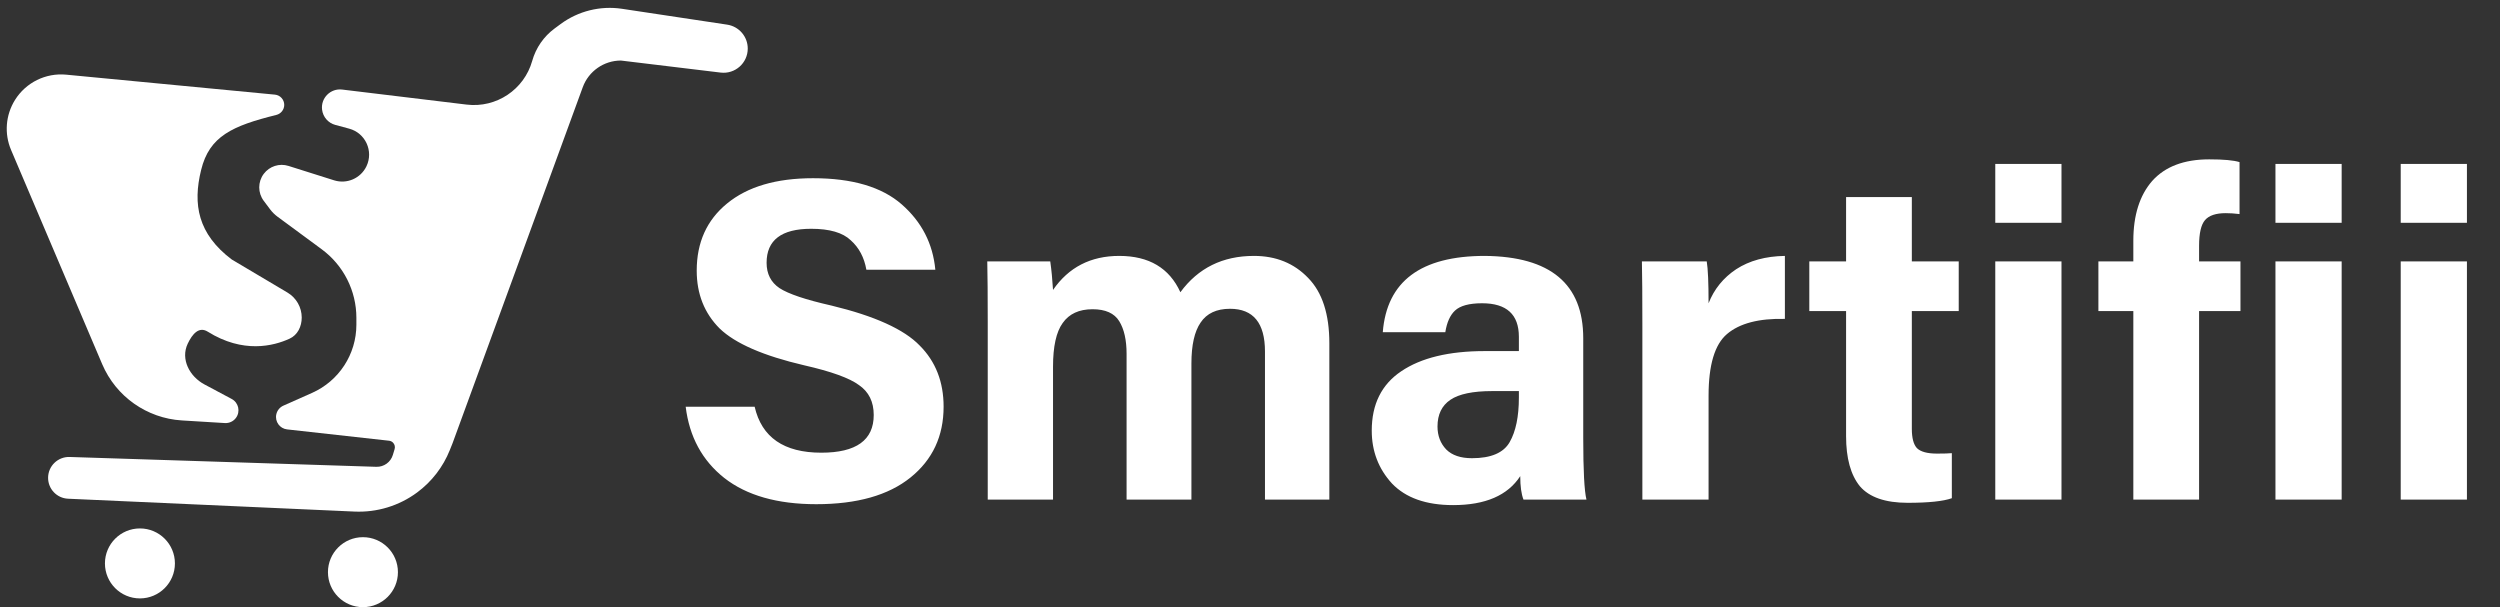
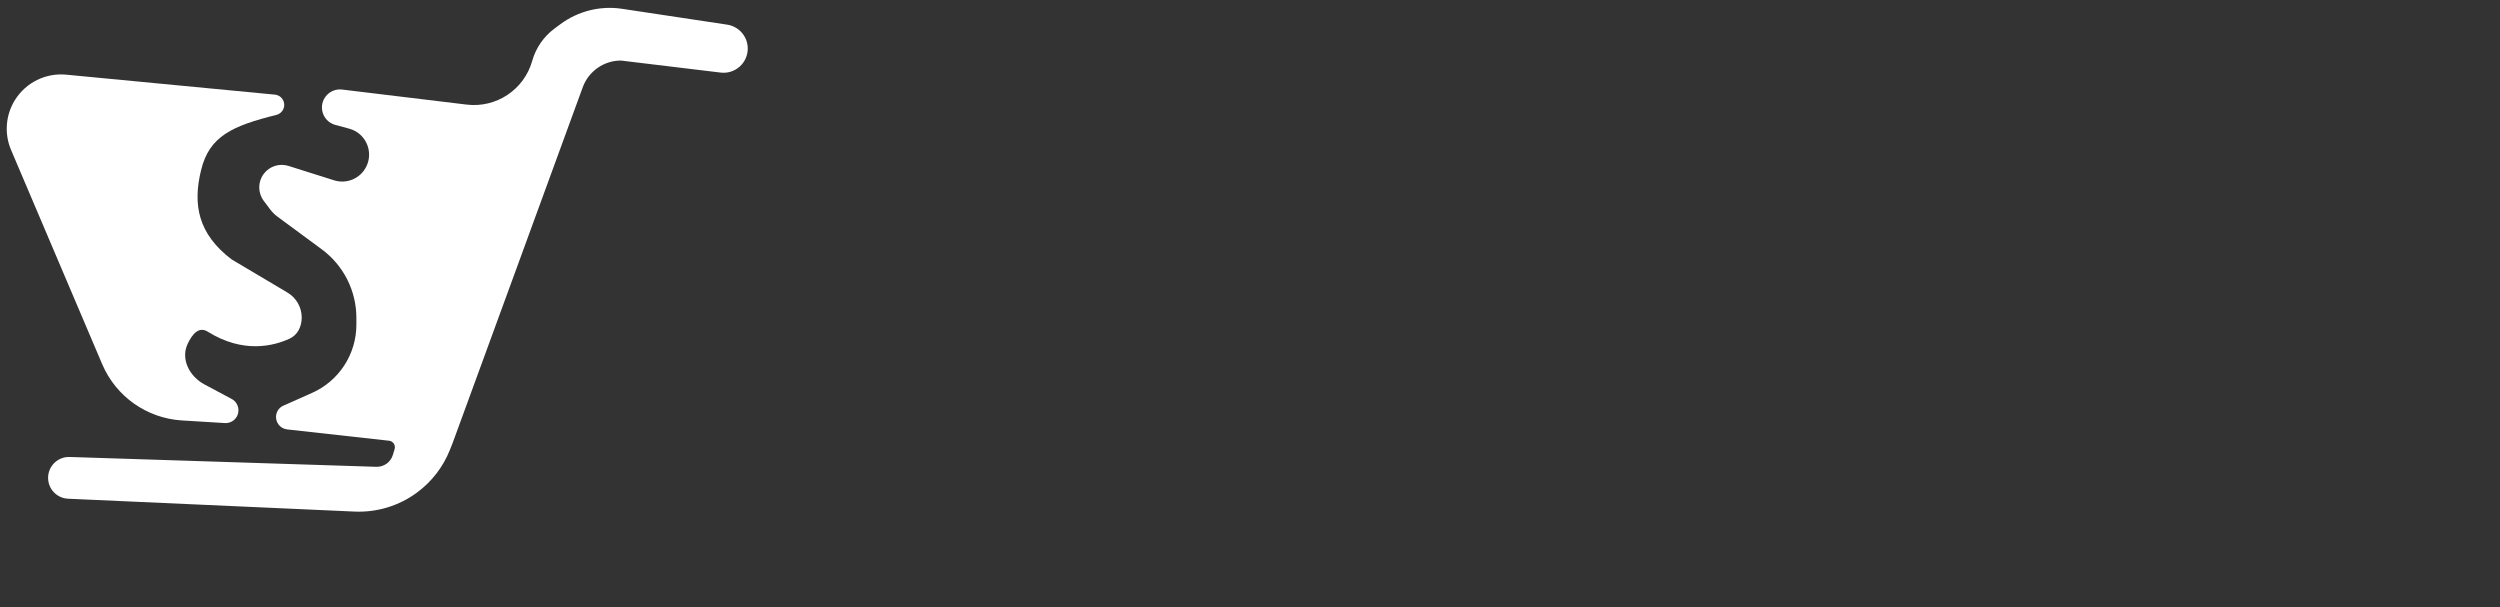
<svg xmlns="http://www.w3.org/2000/svg" width="210" height="51" viewBox="0 0 210 51" fill="none">
  <rect x="0" y="0" width="210" height="51" fill="#333333" stroke="none" />
  <path d="M15.277 35.316L18.889 35.537C19.25 35.559 19.599 35.398 19.816 35.108C20.212 34.58 20.044 33.823 19.461 33.512L17.179 32.295C15.916 31.621 15.156 30.169 15.766 28.875C16.16 28.041 16.718 27.403 17.448 27.859C20.421 29.717 22.976 29.068 24.325 28.449C25.003 28.138 25.345 27.423 25.345 26.676C25.345 25.815 24.891 25.018 24.151 24.578L19.468 21.798C16.627 19.653 16.177 17.172 16.897 14.268C17.587 11.438 19.528 10.569 23.211 9.654C23.599 9.558 23.876 9.21 23.876 8.81C23.876 8.364 23.537 7.991 23.093 7.949L5.563 6.272C3.842 6.107 2.176 6.93 1.26 8.395C0.47 9.659 0.347 11.228 0.931 12.599L8.583 30.588C9.738 33.305 12.33 35.135 15.277 35.316Z" fill="white" />
  <path d="M29.331 10.807L28.165 10.493C27.57 10.333 27.131 9.828 27.055 9.217C26.932 8.238 27.762 7.404 28.742 7.523L39.197 8.786C41.688 9.088 44.028 7.527 44.707 5.111C45.013 4.023 45.673 3.068 46.582 2.396L47.091 2.02C48.572 0.926 50.427 0.465 52.248 0.739L61.081 2.07C62.076 2.22 62.811 3.074 62.811 4.079C62.811 5.298 61.745 6.243 60.535 6.097L52.158 5.086C50.725 5.086 49.444 5.981 48.951 7.328L43.526 22.166L38.017 37.226L37.783 37.811C37.215 39.229 36.264 40.462 35.035 41.37C33.519 42.491 31.662 43.057 29.778 42.972L5.716 41.892C4.779 41.85 4.04 41.078 4.04 40.14C4.04 39.148 4.86 38.354 5.851 38.386L31.612 39.212C32.248 39.232 32.818 38.822 33.001 38.212L33.148 37.723C33.206 37.53 33.153 37.321 33.01 37.178C32.922 37.09 32.807 37.035 32.683 37.021L24.116 36.069C23.497 36 23.075 35.41 23.21 34.802C23.282 34.478 23.503 34.208 23.806 34.073L26.212 33.004C28.477 31.997 29.936 29.752 29.936 27.274V26.699C29.936 24.426 28.855 22.288 27.025 20.94L23.321 18.21C23.079 18.032 22.866 17.82 22.686 17.58L22.154 16.871C21.65 16.2 21.65 15.276 22.154 14.605C22.635 13.963 23.469 13.695 24.233 13.937L28.063 15.146C29.137 15.486 30.297 14.982 30.783 13.966C31.393 12.691 30.696 11.175 29.331 10.807Z" fill="white" />
-   <circle cx="11.754" cy="47.327" r="2.939" fill="white" />
-   <circle cx="30.487" cy="48.062" r="2.939" fill="white" />
-   <path d="M57.597 34.164H63.39C63.982 36.739 65.849 38.026 68.99 38.026C71.925 38.026 73.393 36.97 73.393 34.859C73.393 33.752 72.981 32.915 72.157 32.349C71.359 31.757 69.827 31.203 67.561 30.688C64.136 29.89 61.768 28.86 60.455 27.598C59.167 26.311 58.524 24.689 58.524 22.732C58.524 20.363 59.373 18.484 61.073 17.094C62.798 15.678 65.205 14.97 68.295 14.97C71.59 14.97 74.075 15.703 75.749 17.171C77.422 18.638 78.362 20.466 78.568 22.655H72.775C72.594 21.625 72.157 20.801 71.462 20.183C70.792 19.54 69.685 19.218 68.14 19.218C65.643 19.218 64.394 20.17 64.394 22.076C64.394 23.003 64.754 23.711 65.475 24.2C66.222 24.689 67.677 25.178 69.84 25.667C73.47 26.543 75.942 27.663 77.255 29.027C78.594 30.366 79.263 32.078 79.263 34.164C79.263 36.636 78.336 38.618 76.482 40.111C74.629 41.605 71.989 42.352 68.565 42.352C65.295 42.352 62.72 41.618 60.841 40.15C58.987 38.683 57.906 36.687 57.597 34.164ZM82.97 41.965V27.135C82.97 24.843 82.957 23.118 82.931 21.96H88.222C88.325 22.681 88.402 23.479 88.454 24.354C89.767 22.449 91.621 21.496 94.015 21.496C96.513 21.496 98.225 22.513 99.152 24.547C100.645 22.513 102.705 21.496 105.331 21.496C107.185 21.496 108.704 22.114 109.888 23.35C111.073 24.56 111.665 26.388 111.665 28.834V41.965H106.258V29.529C106.258 27.135 105.28 25.938 103.323 25.938C102.19 25.938 101.366 26.324 100.851 27.096C100.336 27.843 100.079 28.989 100.079 30.534V41.965H94.633V29.723C94.633 28.564 94.427 27.65 94.015 26.98C93.603 26.311 92.856 25.976 91.775 25.976C90.642 25.976 89.805 26.363 89.265 27.135C88.724 27.882 88.454 29.105 88.454 30.804V41.965H82.97ZM132.992 28.41V36.79C132.992 39.519 133.083 41.244 133.263 41.965H127.972C127.792 41.502 127.701 40.845 127.701 39.996C126.646 41.618 124.766 42.429 122.063 42.429C119.797 42.429 118.085 41.824 116.926 40.614C115.793 39.378 115.227 37.897 115.227 36.172C115.227 33.958 116.051 32.297 117.699 31.19C119.372 30.057 121.715 29.491 124.728 29.491H127.586V28.294C127.586 26.414 126.556 25.474 124.496 25.474C123.415 25.474 122.655 25.68 122.217 26.092C121.805 26.478 121.535 27.084 121.406 27.907H116.154C116.489 23.633 119.347 21.496 124.728 21.496C130.238 21.548 132.992 23.852 132.992 28.41ZM127.586 33.392V32.851H125.346C123.724 32.851 122.552 33.095 121.831 33.585C121.11 34.074 120.75 34.821 120.75 35.825C120.75 36.597 120.994 37.241 121.484 37.756C121.973 38.245 122.694 38.489 123.646 38.489C125.243 38.489 126.298 38.039 126.813 37.138C127.328 36.237 127.586 34.988 127.586 33.392ZM137.959 41.965V27.405C137.959 24.908 137.946 23.093 137.92 21.96H143.366C143.469 22.578 143.52 23.749 143.52 25.474C143.984 24.29 144.756 23.337 145.837 22.616C146.945 21.895 148.309 21.522 149.931 21.496V26.787C147.743 26.736 146.121 27.161 145.065 28.062C144.035 28.937 143.52 30.662 143.52 33.237V41.965H137.959ZM151.982 26.131V21.96H155.071V16.553H160.594V21.96H164.533V26.131H160.594V36.018C160.594 36.79 160.736 37.331 161.019 37.64C161.328 37.949 161.894 38.103 162.718 38.103C163.284 38.103 163.696 38.09 163.954 38.065V41.849C163.233 42.107 161.997 42.236 160.246 42.236C158.367 42.236 157.028 41.772 156.23 40.845C155.457 39.893 155.071 38.489 155.071 36.636V26.131H151.982ZM167.603 41.965V21.96H173.165V41.965H167.603ZM173.165 18.716H167.603V13.772H173.165V18.716ZM184.723 41.965H179.2V26.131H176.265V21.96H179.2V20.222C179.2 18.085 179.728 16.411 180.783 15.201C181.865 13.991 183.461 13.386 185.572 13.386C186.783 13.386 187.632 13.463 188.121 13.618V17.982C187.709 17.93 187.323 17.905 186.963 17.905C186.139 17.905 185.56 18.098 185.225 18.484C184.89 18.87 184.723 19.591 184.723 20.647V21.96H188.199V26.131H184.723V41.965ZM191.138 41.965V21.96H196.699V41.965H191.138ZM196.699 18.716H191.138V13.772H196.699V18.716ZM201.66 41.965V21.96H207.222V41.965H201.66ZM207.222 18.716H201.66V13.772H207.222V18.716Z" fill="white" />
</svg>